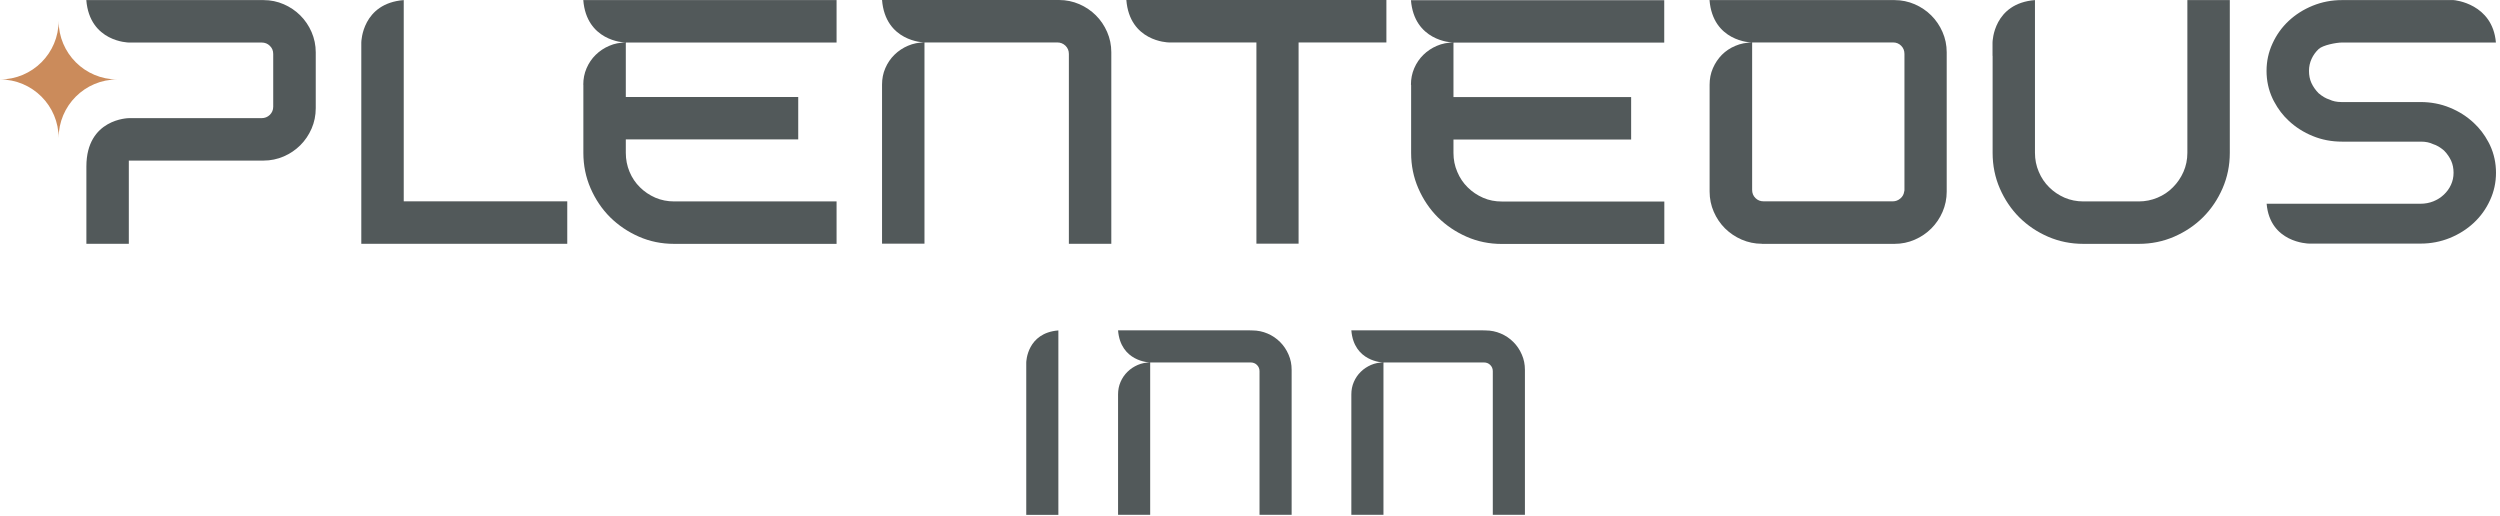
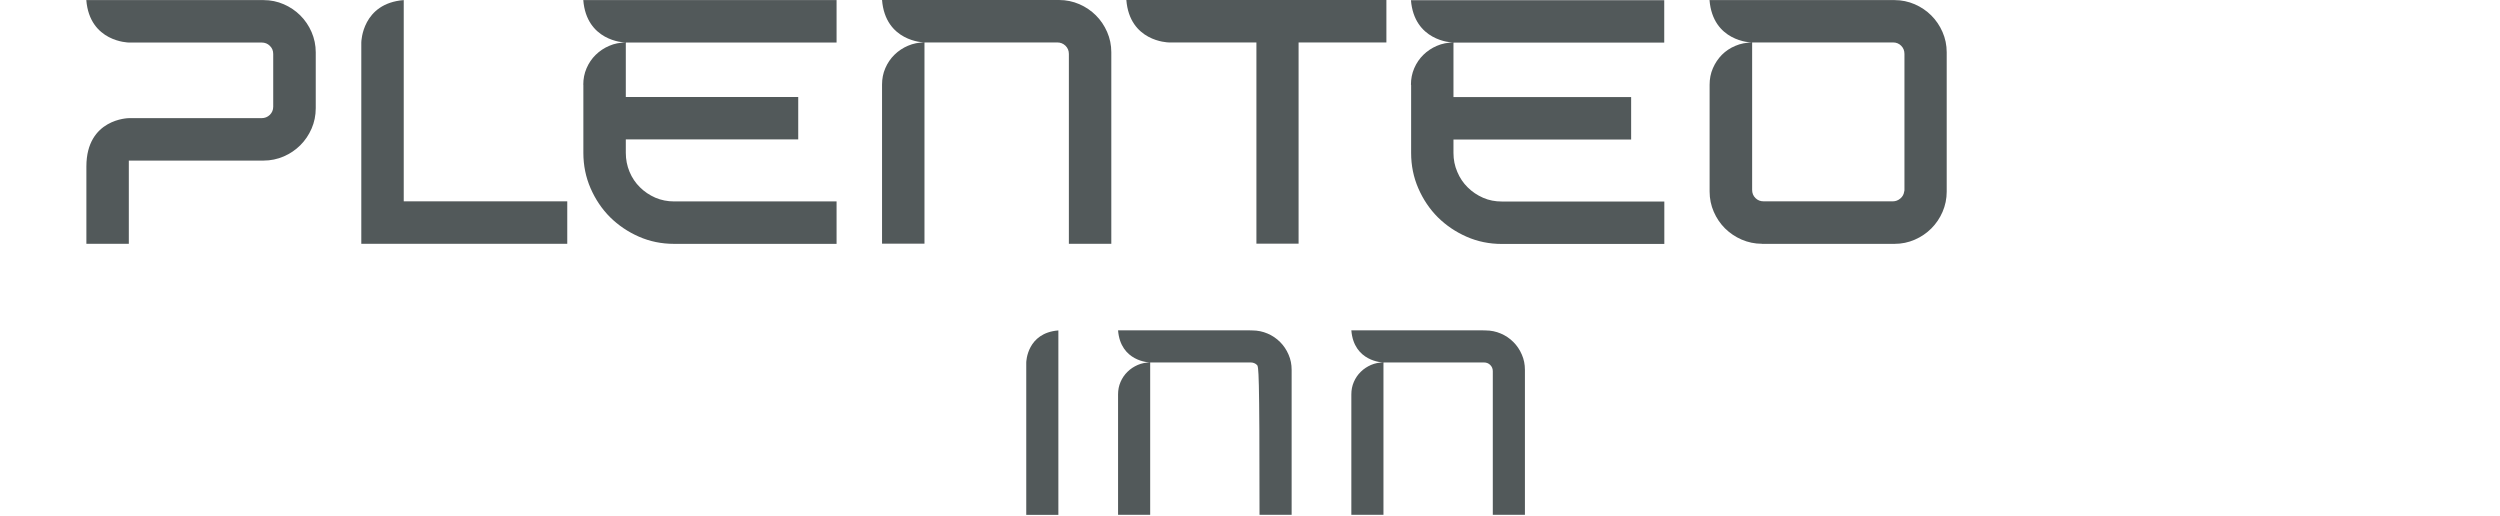
<svg xmlns="http://www.w3.org/2000/svg" width="281" height="58" viewBox="0 0 281 58" fill="none">
  <path d="M158.59 9.52C158.59 8.86 158.71 8.25 158.96 7.67C159.21 7.09 159.55 6.59 159.99 6.16C160.43 5.73 160.94 5.39 161.51 5.15C162.08 4.9 162.7 4.78 163.35 4.78C163.07 4.78 158.96 4.57 158.59 0.02H187.06V4.79H178.2H176.48H163.37V10.91H183.34V15.68H163.37V17.19C163.37 17.94 163.51 18.65 163.8 19.32C164.08 19.99 164.47 20.57 164.97 21.06C165.46 21.55 166.04 21.94 166.7 22.23C167.36 22.52 168.06 22.65 168.81 22.65H187.07V27.42H168.81C167.4 27.42 166.08 27.15 164.85 26.61C163.62 26.07 162.54 25.34 161.61 24.42C160.69 23.5 159.96 22.41 159.42 21.17C158.88 19.93 158.61 18.6 158.61 17.19V9.54L158.59 9.52Z" fill="#52595A" />
  <path d="M63.76 22.63V27.4H40.61V4.78C40.61 4.64 40.73 0.38 45.38 0.01V22.63H63.75H63.76Z" fill="#52595A" />
  <path fill-rule="evenodd" clip-rule="evenodd" d="M65.561 9.52C65.561 8.86 65.68 8.25 65.93 7.67C66.18 7.09 66.52 6.59 66.96 6.16C67.4 5.73 67.91 5.39 68.481 5.15C69.05 4.9 69.66 4.78 70.32 4.78C70.061 4.78 65.921 4.58 65.561 0.01H94.031V4.78H92.96H91.24H70.341V9.42V10.9H89.721V15.67H70.341V17.05V17.18C70.341 17.93 70.481 18.64 70.76 19.31C71.04 19.98 71.43 20.56 71.93 21.05C72.421 21.54 73.001 21.93 73.66 22.22C74.32 22.5 75.02 22.64 75.77 22.64H94.031V27.41H75.77C74.361 27.41 73.04 27.14 71.811 26.6C70.581 26.06 69.501 25.33 68.57 24.41C67.65 23.49 66.921 22.4 66.38 21.16C65.841 19.92 65.57 18.59 65.57 17.18V9.53L65.561 9.52Z" fill="#52595A" />
  <path d="M118.731 0H119.041C119.841 0 120.601 0.16 121.321 0.47C122.031 0.78 122.651 1.2 123.181 1.73C123.711 2.26 124.131 2.88 124.441 3.59C124.751 4.3 124.911 5.06 124.911 5.87V27.4H120.141V6.06C120.141 5.69 120.011 5.39 119.761 5.14C119.501 4.89 119.191 4.77 118.831 4.77H103.911V27.39H99.141V9.51C99.141 8.85 99.261 8.23 99.511 7.66C99.761 7.08 100.101 6.58 100.541 6.15C100.981 5.72 101.491 5.38 102.061 5.14C102.641 4.89 103.251 4.77 103.911 4.77C103.781 4.77 99.511 4.65 99.141 0H99.891H118.741H118.731Z" fill="#52595A" />
  <path d="M155.831 0V4.77H145.961V27.39H141.221V4.77H131.371C131.241 4.77 126.971 4.65 126.601 0H127.351H146.201H155.841H155.831Z" fill="#52595A" />
  <path d="M196.94 4.78V21.34C196.94 21.71 197.06 22.01 197.31 22.26C197.56 22.51 197.86 22.63 198.23 22.63H212.76C213.07 22.63 213.35 22.52 213.6 22.31C213.85 22.1 213.99 21.84 214.03 21.53C214.05 21.49 214.06 21.43 214.06 21.34V6.06C214.06 5.69 213.94 5.39 213.69 5.14C213.44 4.89 213.14 4.77 212.77 4.77H196.95L196.94 4.78ZM198.04 27.4C197.24 27.4 196.48 27.24 195.76 26.93C195.05 26.62 194.43 26.2 193.89 25.67C193.36 25.14 192.94 24.52 192.63 23.81C192.32 23.1 192.16 22.34 192.16 21.53V9.52C192.16 8.86 192.28 8.24 192.53 7.67C192.78 7.09 193.12 6.59 193.54 6.16C193.97 5.73 194.48 5.39 195.06 5.15C195.64 4.9 196.27 4.78 196.92 4.78C196.79 4.78 192.52 4.66 192.15 0.01H192.9H211.75H212.94C213.74 0.01 214.5 0.17 215.22 0.48C215.93 0.79 216.55 1.21 217.08 1.74C217.61 2.27 218.03 2.89 218.34 3.6C218.65 4.31 218.81 5.07 218.81 5.88V21.54C218.81 22.34 218.65 23.1 218.34 23.82C218.03 24.53 217.61 25.15 217.08 25.68C216.55 26.21 215.93 26.63 215.22 26.94C214.51 27.25 213.75 27.41 212.94 27.41H198.02L198.04 27.4Z" fill="#52595A" />
-   <path d="M223.96 6.28V4.78C223.96 4.64 224.08 0.38 228.73 0.01V8.57V17.18C228.73 17.93 228.87 18.64 229.16 19.31C229.44 19.98 229.83 20.56 230.33 21.05C230.82 21.54 231.4 21.93 232.06 22.22C232.72 22.5 233.42 22.64 234.17 22.64H240.4C241.13 22.64 241.83 22.5 242.5 22.22C243.17 21.94 243.75 21.55 244.24 21.05C244.73 20.56 245.13 19.98 245.42 19.32C245.71 18.66 245.86 17.95 245.86 17.18V0.01H250.63V17.18C250.63 18.59 250.36 19.91 249.82 21.16C249.28 22.4 248.55 23.49 247.63 24.41C246.71 25.33 245.62 26.06 244.38 26.6C243.14 27.14 241.81 27.41 240.4 27.41H234.17C232.76 27.41 231.44 27.14 230.21 26.61C228.98 26.08 227.9 25.35 226.97 24.43C226.05 23.51 225.32 22.42 224.78 21.18C224.24 19.94 223.97 18.6 223.97 17.18V6.28H223.96Z" fill="#52595A" />
  <path fill-rule="evenodd" clip-rule="evenodd" d="M14.48 4.78H29.4C29.77 4.78 30.08 4.9 30.33 5.15C30.59 5.4 30.71 5.7 30.71 6.07V11.99C30.71 12.36 30.58 12.66 30.33 12.91C30.07 13.16 29.76 13.28 29.4 13.28H14.48C14.48 13.28 9.71 13.32 9.71 18.71V27.4H14.48V18.05H29.62C30.42 18.05 31.18 17.89 31.9 17.58C32.61 17.27 33.23 16.85 33.76 16.32C34.29 15.79 34.71 15.17 35.02 14.46C35.33 13.75 35.49 12.98 35.49 12.16V5.88C35.49 5.08 35.33 4.32 35.02 3.6C34.71 2.89 34.29 2.27 33.76 1.74C33.23 1.21 32.61 0.79 31.9 0.48C31.19 0.17 30.43 0.01 29.62 0.01H9.7C10.08 4.73 14.47 4.78 14.47 4.78" fill="#52595A" />
  <path d="M115.351 57.87V40.75C115.351 40.65 115.441 37.42 118.961 37.14V57.87H115.351Z" fill="#52595A" />
-   <path fill-rule="evenodd" clip-rule="evenodd" d="M272.06 11.47H263.23H263.21H263.18C262.65 11.47 262.2 11.37 261.83 11.19C261.43 11.07 261.02 10.83 260.6 10.47C260.25 10.11 259.99 9.73 259.8 9.32C259.62 8.92 259.53 8.47 259.53 7.97C259.53 7.47 259.63 7.04 259.82 6.62C260.01 6.2 260.28 5.83 260.62 5.51C261.09 5.07 262.6 4.78 263.24 4.78H270.28H275.77H280.54C280.17 0.41 275.9 0.01 275.77 0.01H273.65H263.23C262.08 0.01 260.99 0.22 259.95 0.64C258.92 1.06 258.02 1.63 257.25 2.35C256.48 3.07 255.87 3.92 255.43 4.89C254.98 5.86 254.76 6.89 254.76 7.97C254.76 9.05 254.98 10.1 255.43 11.06C255.5 11.2 255.56 11.34 255.64 11.47C256.06 12.26 256.6 12.97 257.26 13.58C258.03 14.3 258.92 14.87 259.95 15.29C260.97 15.71 262.07 15.92 263.24 15.92H272.07H272.1H272.13C272.66 15.92 273.11 16.02 273.48 16.2C273.88 16.32 274.29 16.56 274.71 16.92C275.06 17.28 275.32 17.66 275.51 18.07C275.69 18.47 275.78 18.92 275.78 19.42C275.78 19.92 275.68 20.35 275.49 20.77C275.3 21.19 275.03 21.56 274.69 21.88C274.35 22.2 273.96 22.45 273.51 22.63C273.06 22.81 272.58 22.9 272.07 22.9H265.03H259.54H254.77C255.14 27.27 259.41 27.38 259.54 27.38H272.08C273.23 27.38 274.32 27.17 275.36 26.75C276.39 26.33 277.29 25.76 278.06 25.04C278.83 24.32 279.44 23.47 279.88 22.5C280.33 21.53 280.55 20.5 280.55 19.42C280.55 18.34 280.33 17.29 279.88 16.33C279.81 16.19 279.75 16.05 279.67 15.92C279.25 15.13 278.71 14.42 278.05 13.81C277.28 13.09 276.39 12.52 275.36 12.1C274.34 11.68 273.24 11.47 272.07 11.47" fill="#52595A" />
-   <path fill-rule="evenodd" clip-rule="evenodd" d="M13.18 8.93C9.54 8.93 6.59 5.98 6.59 2.34C6.59 5.98 3.64 8.93 0 8.93C3.64 8.93 6.59 11.88 6.59 15.52C6.59 11.88 9.54 8.93 13.18 8.93Z" fill="#CB8B5B" />
-   <path d="M140.51 37.14H140.75C141.36 37.14 141.93 37.26 142.47 37.49C143.01 37.72 143.48 38.04 143.88 38.44C144.28 38.84 144.6 39.31 144.83 39.85C145.07 40.39 145.18 40.96 145.18 41.57V57.86H141.57V41.72C141.57 41.44 141.47 41.21 141.28 41.02C141.09 40.83 140.85 40.74 140.57 40.74H129.28V57.86H125.67V44.33C125.67 43.83 125.76 43.37 125.95 42.93C126.14 42.49 126.4 42.11 126.73 41.79C127.06 41.46 127.45 41.21 127.88 41.02C128.32 40.83 128.78 40.74 129.28 40.74C129.18 40.74 125.95 40.65 125.67 37.13H126.24H140.5L140.51 37.14Z" fill="#52595A" />
+   <path d="M140.51 37.14H140.75C141.36 37.14 141.93 37.26 142.47 37.49C143.01 37.72 143.48 38.04 143.88 38.44C144.28 38.84 144.6 39.31 144.83 39.85C145.07 40.39 145.18 40.96 145.18 41.57V57.86H141.57C141.57 41.44 141.47 41.21 141.28 41.02C141.09 40.83 140.85 40.74 140.57 40.74H129.28V57.86H125.67V44.33C125.67 43.83 125.76 43.37 125.95 42.93C126.14 42.49 126.4 42.11 126.73 41.79C127.06 41.46 127.45 41.21 127.88 41.02C128.32 40.83 128.78 40.74 129.28 40.74C129.18 40.74 125.95 40.65 125.67 37.13H126.24H140.5L140.51 37.14Z" fill="#52595A" />
  <path d="M166.731 37.14H166.971C167.581 37.14 168.151 37.26 168.691 37.49C169.231 37.72 169.701 38.04 170.101 38.44C170.501 38.84 170.821 39.31 171.051 39.85C171.291 40.39 171.401 40.96 171.401 41.57V57.86H167.791V41.72C167.791 41.44 167.691 41.21 167.501 41.02C167.311 40.83 167.071 40.74 166.791 40.74H155.501V57.86H151.891V44.33C151.891 43.83 151.981 43.37 152.171 42.93C152.361 42.49 152.621 42.11 152.951 41.79C153.281 41.46 153.671 41.21 154.101 41.02C154.541 40.83 155.001 40.74 155.501 40.74C155.401 40.74 152.171 40.65 151.891 37.13H152.461H166.721L166.731 37.14Z" fill="#52595A" />
</svg>